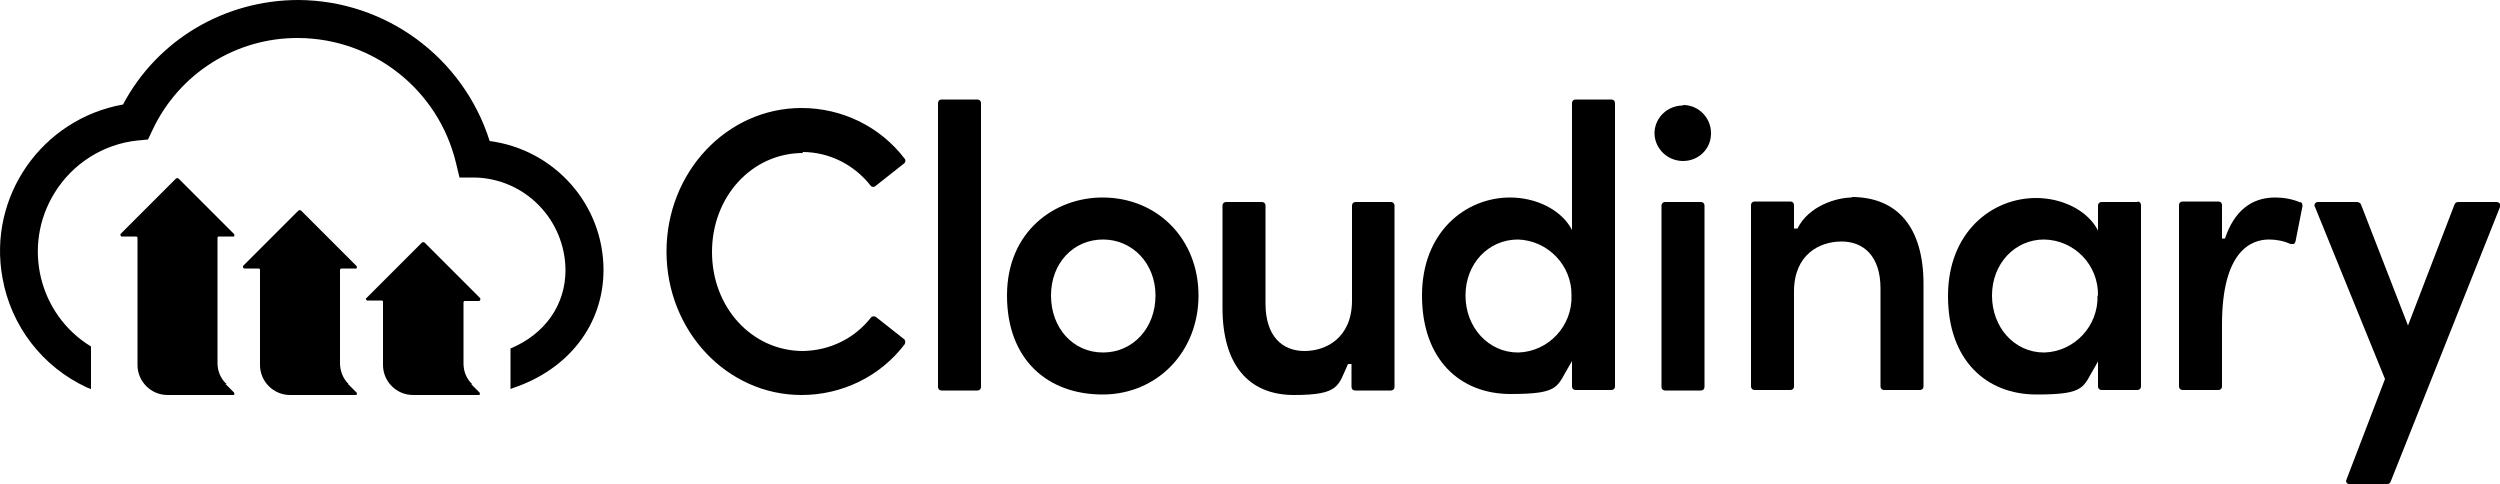
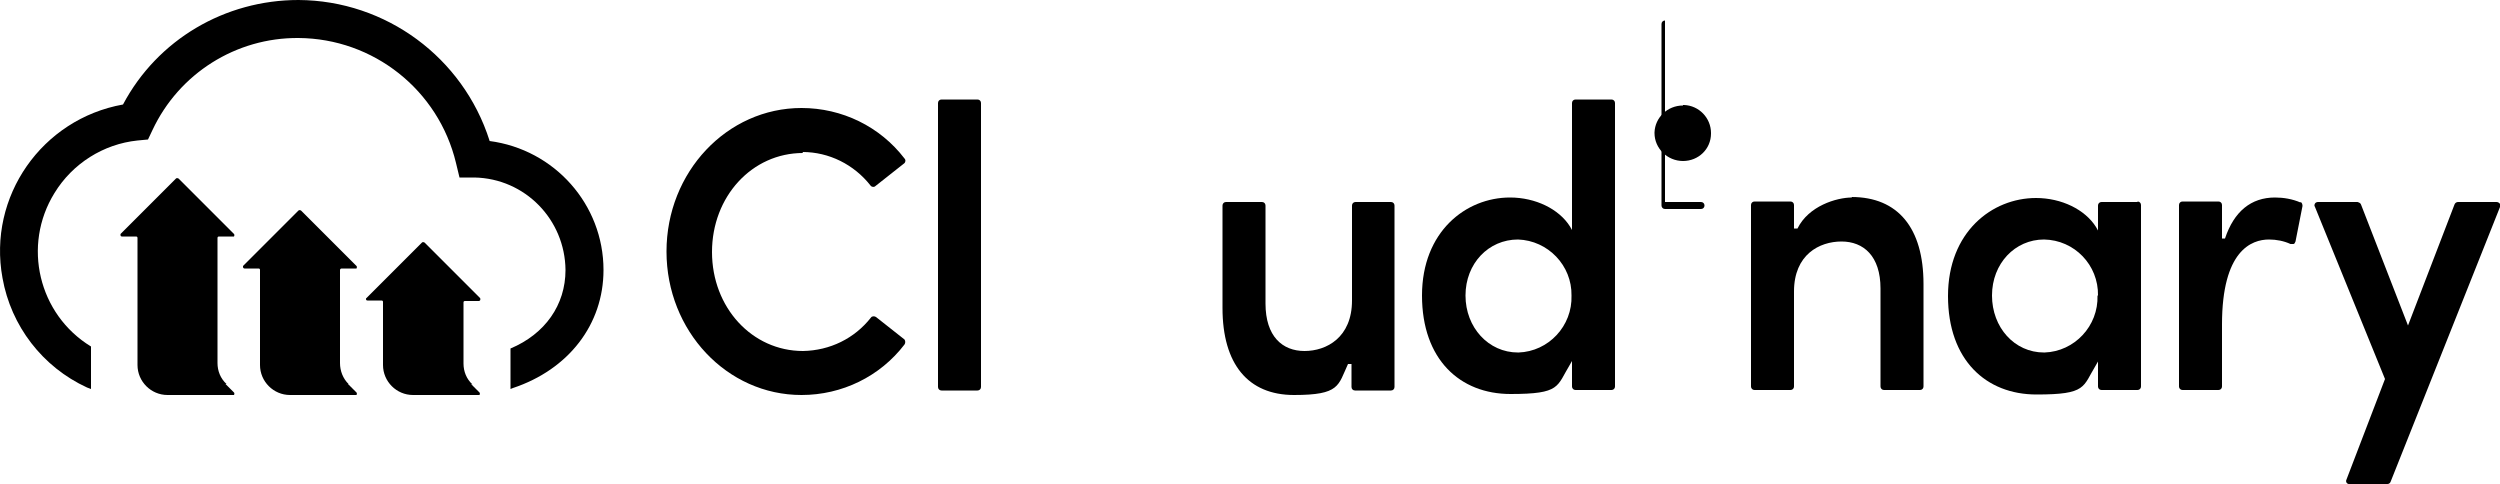
<svg xmlns="http://www.w3.org/2000/svg" id="cld-main-logo" version="1.1" viewBox="0 0 500 96.8">
  <g id="Layer_2">
    <g id="Layer_1-2">
      <path d="M160.5,30.4c5.3,0,10.3,2.5,13.6,6.7.2.3.7.4,1,.1,0,0,0,0,0,0l5.7-4.5c.3-.2.4-.7.1-1,0,0,0,0,0,0-4.9-6.4-12.5-10.1-20.6-10.1-14.9,0-27,12.8-27,28.7s12.1,28.7,27,28.7c8.1,0,15.7-3.7,20.6-10.1.2-.3.2-.7,0-1,0,0,0,0,0,0l-5.7-4.5c-.3-.2-.8-.2-1,.1,0,0,0,0,0,0-3.3,4.2-8.2,6.6-13.6,6.7-10.2,0-18.2-8.7-18.2-19.8s8-19.8,18.2-19.8Z" />
      <path d="M188.3,19.9h7.2c.4,0,.7.3.7.7h0v56.8c0,.4-.3.7-.7.7h-7.2c-.4,0-.7-.3-.7-.7h0V20.6c0-.4.3-.7.7-.7,0,0,0,0,0,0Z" />
-       <path d="M220.5,39.5c-9.5,0-19.1,6.7-19.1,19.6s8.2,19.8,19.1,19.8,19.2-8.5,19.2-19.8-8.2-19.6-19.2-19.6ZM231.1,59.1c0,6.5-4.5,11.4-10.5,11.4s-10.4-4.9-10.4-11.4,4.5-11.2,10.4-11.2,10.5,4.8,10.5,11.2h0Z" />
      <path d="M278.3,40.4h-7.2c-.4,0-.7.3-.7.7,0,0,0,0,0,0v19c0,7.4-5.1,10.1-9.5,10.1s-7.8-2.9-7.8-9.5v-19.6c0-.4-.3-.7-.7-.7,0,0,0,0,0,0h-7.2c-.4,0-.7.3-.7.7v20.5c0,11.2,5.1,17.4,14.3,17.4s8.8-1.9,10.8-6.2h.7v4.6c0,.4.3.7.7.7h7.2c.4,0,.7-.3.7-.7v-36.3c0-.4-.3-.7-.7-.7,0,0,0,0,0,0Z" />
      <path d="M322.3,19.9h-7.2c-.4,0-.7.3-.7.7,0,0,0,0,0,0v25.4l-.4-.7c-2.2-3.5-6.9-5.8-12-5.8-8.8,0-17.6,6.8-17.6,19.6s7.6,19.7,17.7,19.7,9.2-1.5,11.9-5.9l.4-.7v5.1c0,.4.3.7.7.7,0,0,0,0,0,0h7.2c.4,0,.7-.3.7-.7,0,0,0,0,0,0V20.6c0-.4-.3-.7-.7-.7,0,0,0,0,0,0ZM314.3,59.1c.2,6.1-4.6,11.2-10.6,11.4,0,0,0,0-.1,0-5.9,0-10.5-5-10.5-11.4s4.6-11.2,10.5-11.2c6,.2,10.8,5.2,10.7,11.2h0Z" />
-       <path d="M333,40.4h7.2c.4,0,.7.3.7.7h0v36.3c0,.4-.3.7-.7.7h-7.2c-.4,0-.7-.3-.7-.7v-36.3c0-.4.3-.7.7-.7Z" />
+       <path d="M333,40.4h7.2c.4,0,.7.3.7.7h0c0,.4-.3.7-.7.7h-7.2c-.4,0-.7-.3-.7-.7v-36.3c0-.4.3-.7.7-.7Z" />
      <path d="M336.6,21.1c-3.1,0-5.6,2.4-5.7,5.4,0,0,0,0,0,.1,0,3.1,2.6,5.6,5.7,5.6,3.1,0,5.6-2.4,5.6-5.5,0,0,0,0,0-.1,0-3-2.4-5.5-5.4-5.6,0,0-.1,0-.2,0Z" />
      <path d="M370.4,39.5c-3.1,0-8.7,1.7-10.9,6.2h-.7v-4.7c0-.4-.3-.7-.7-.7,0,0,0,0,0,0h-7.2c-.4,0-.7.3-.7.7h0v36.3c0,.4.3.7.7.7,0,0,0,0,0,0h7.2c.4,0,.7-.3.7-.7v-19c0-7.4,5.1-10,9.5-10s7.8,2.9,7.8,9.4v19.6c0,.4.3.7.7.7h7.2c.4,0,.7-.3.7-.7v-20.5c0-11.2-5.1-17.4-14.4-17.4Z" />
      <path d="M427.5,40.4h-7.2c-.4,0-.7.3-.7.7,0,0,0,0,0,0v5l-.4-.7c-2.2-3.5-6.9-5.8-12-5.8-8.8,0-17.6,6.8-17.6,19.6s7.6,19.7,17.7,19.7,9.2-1.5,11.9-5.9l.4-.7v5c0,.4.3.7.7.7h7.2c.4,0,.7-.3.7-.7,0,0,0,0,0,0v-36.3c0-.4-.3-.7-.7-.7ZM419.5,59.1c.2,6.1-4.6,11.2-10.6,11.4,0,0,0,0-.1,0-5.9,0-10.4-5-10.4-11.4s4.6-11.2,10.4-11.2c6.1.1,10.9,5.1,10.8,11.2h0Z" />
      <path d="M460.1,40.5c-1.6-.7-3.4-1-5.1-1-4.8,0-8.2,2.8-10,8.2h-.6v-6.7c0-.4-.3-.7-.7-.7,0,0,0,0,0,0h-7.2c-.4,0-.7.3-.7.7,0,0,0,0,0,0v36.3c0,.4.3.7.7.7h7.2c.4,0,.7-.3.7-.7,0,0,0,0,0,0v-12.4c0-14.8,5.9-17,9.4-17,1.5,0,3,.3,4.3.9.2,0,.4,0,.6,0,.2,0,.3-.3.4-.5l1.4-7.1c0-.3-.1-.7-.4-.8Z" />
      <path d="M499.9,40.7c-.1-.2-.4-.3-.6-.3h-7.7c-.3,0-.6.2-.7.5l-9.3,24.2-9.4-24.2c-.1-.3-.4-.4-.7-.5h-7.9c-.2,0-.5.1-.6.3-.1.2-.2.4,0,.7l14,34.4-7.7,20.1c-.2.4,0,.8.4.9,0,0,.2,0,.3,0h7.5c.3,0,.5-.2.6-.4l21.9-55c.1-.2,0-.5,0-.7Z" />
      <path d="M97.9,28.1C92.6,11.5,77.2.1,59.7,0c-14.7,0-28.2,7.9-35.1,20.9C8.4,23.8-2.5,39.3.5,55.6c1.7,9.6,8,17.8,16.9,21.9l.8.3h0v-8.5c-10.5-6.4-13.8-20.2-7.3-30.7,3.6-5.9,9.8-9.8,16.6-10.5l2.1-.2.9-1.9c5.3-11.3,16.7-18.5,29.2-18.4,15,.1,28,10.4,31.5,25l.7,2.9h3c10.1.2,18.1,8.4,18.2,18.5,0,7-4.1,12.8-11,15.7v8.1l.5-.2c11.1-3.7,18.1-12.7,18.1-23.6,0-13.1-9.8-24.1-22.8-25.8Z" />
      <path d="M45.1,76.8l1.7,1.7c.1.1.1.3,0,.5,0,0-.1,0-.2,0h-13.1c-3.3,0-6-2.7-6-6v-25.4c0-.2-.1-.3-.3-.3h-2.8c-.2,0-.3-.1-.3-.3,0,0,0-.2,0-.2l11.1-11.1c.1-.1.3-.1.5,0,0,0,0,0,0,0l11.1,11.1c.1.1.1.3,0,.5,0,0-.1,0-.2,0h-2.8c-.2,0-.3.1-.3.3v25c0,1.6.6,3.1,1.8,4.2Z" />
      <path d="M69.6,76.8l1.7,1.7c.1.1.1.3,0,.5,0,0-.1,0-.2,0h-13.1c-3.3,0-6-2.7-6-6v-19c0-.2-.1-.3-.3-.3h-2.8c-.2,0-.3-.2-.3-.3,0,0,0-.2,0-.2l11.1-11.1c.1-.1.3-.1.5,0,0,0,0,0,0,0l11.1,11.1c.1.1.1.3,0,.5,0,0-.1,0-.2,0h-2.8c-.2,0-.3.2-.3.3v18.6c0,1.6.6,3.1,1.7,4.2Z" />
      <path d="M94.2,76.8l1.7,1.7c.1.1.1.3,0,.5,0,0-.1,0-.2,0h-13.1c-3.3,0-6-2.7-6-6v-12.6c0-.2-.1-.3-.3-.3h-2.8c-.2,0-.3-.1-.3-.3,0,0,0-.2.1-.2l11.1-11.1c.1-.1.3-.1.5,0,0,0,0,0,0,0l11.1,11.1c.1.1.1.3,0,.5,0,0-.2.1-.2.1h-2.8c-.2,0-.3.1-.3.3h0v12.2c0,1.6.6,3.1,1.8,4.2Z" />
    </g>
  </g>
</svg>